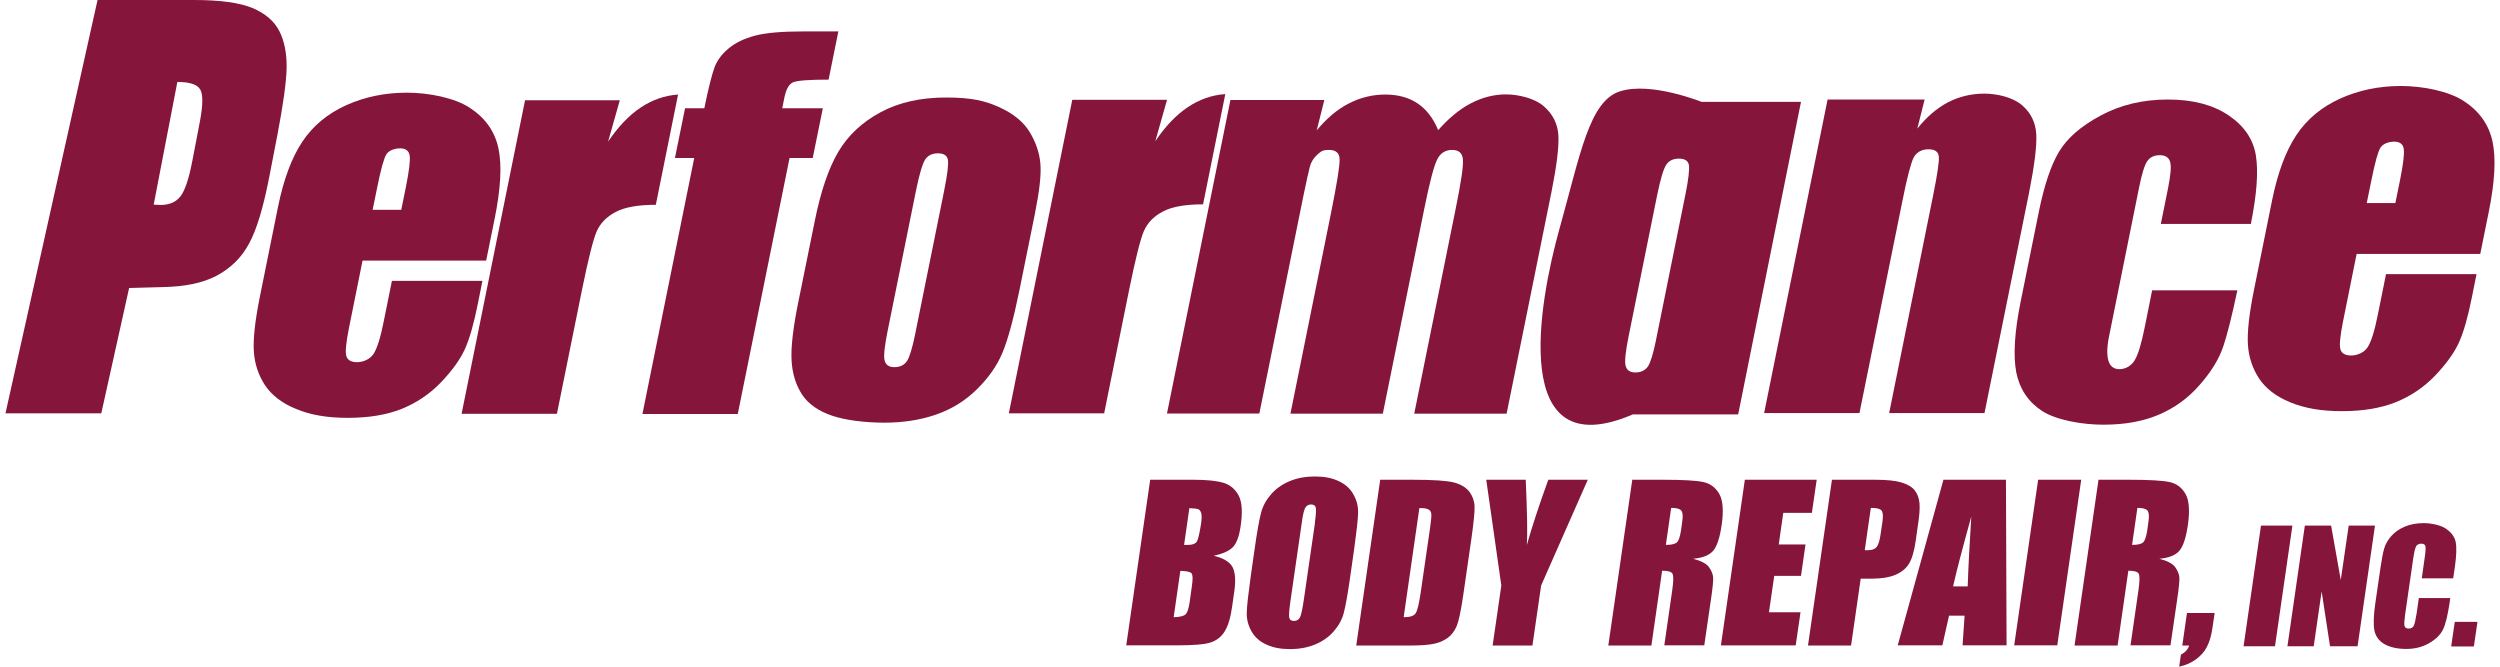
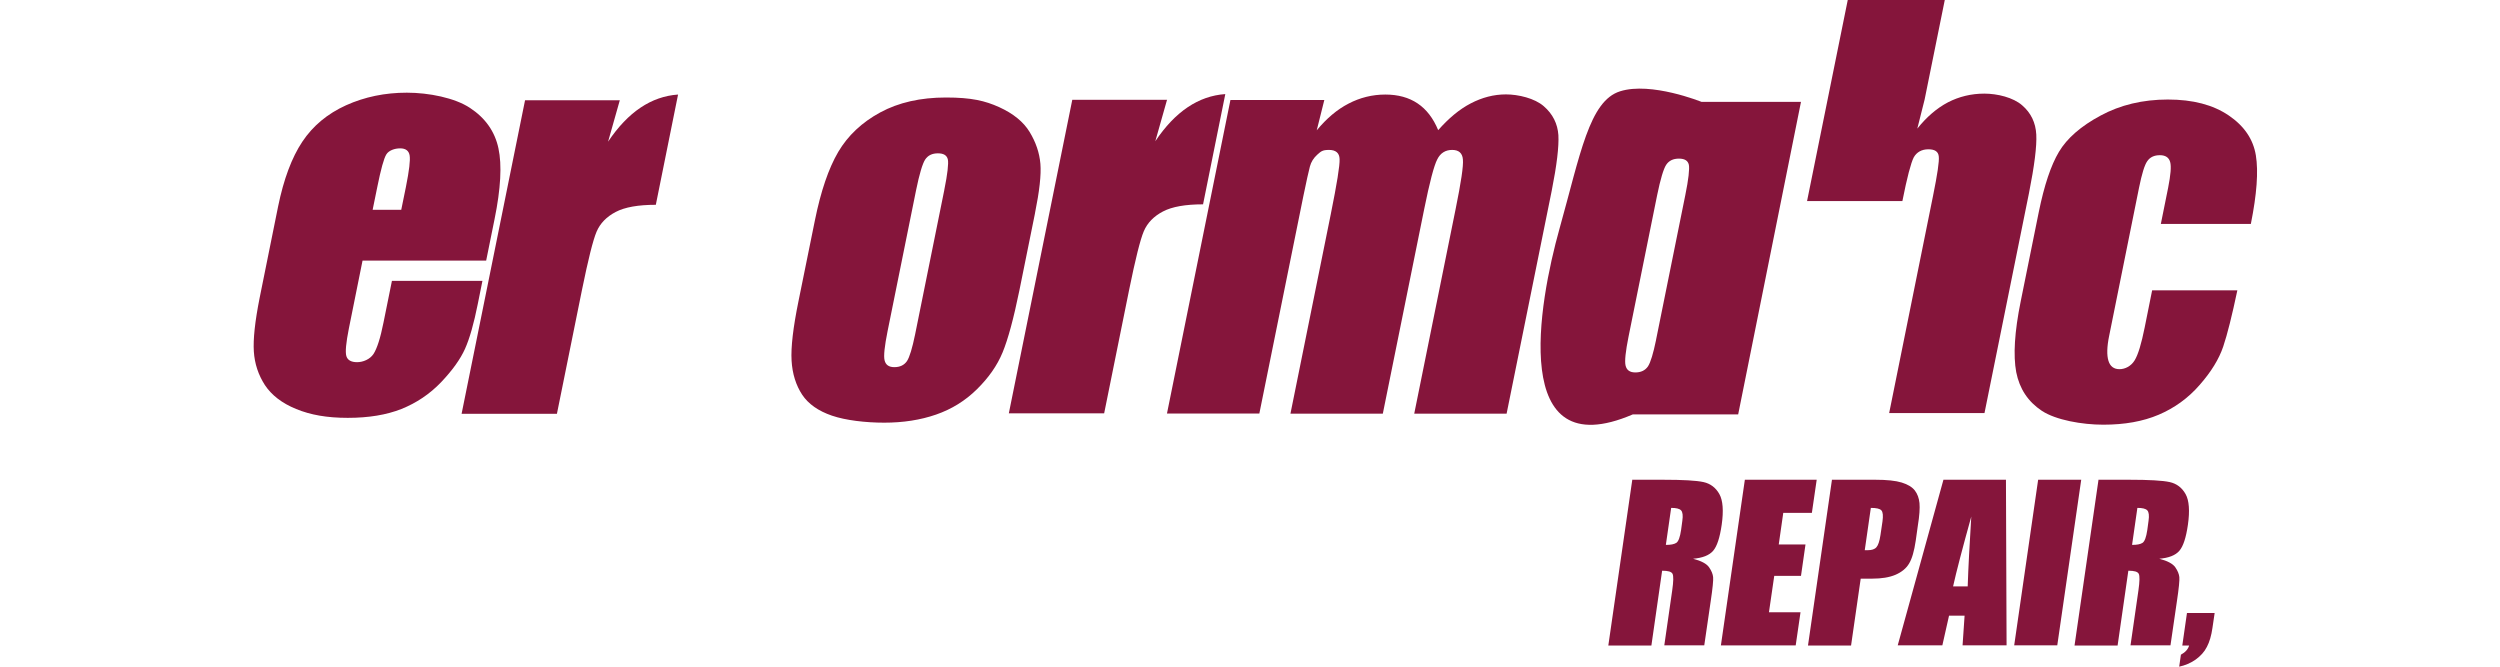
<svg xmlns="http://www.w3.org/2000/svg" id="a" viewBox="0 0 1600.57 428.7" width="300" height="80">
-   <path d="M110.5,52.8l-15.2,78.8c1.7.1,3.2.2,4.4.2,5.6,0,9.9-1.8,12.8-5.5,2.8-3.6,5.4-11.1,7.6-22.6l4.9-25.5c2-10.6,2.1-17.5.2-20.7s-6.8-4.8-14.7-4.8M59.1,0h62c16.7,0,29.3,1.7,37.6,5.1,8.3,3.5,14.1,8.4,17.4,14.9s4.8,14.4,4.7,23.6c-.2,9.3-2.2,23.5-5.9,42.9l-5.2,26.9c-3.8,19.7-8.1,34.1-13,43.1-4.8,9.1-11.9,16-21.1,20.9-9.3,4.8-20.6,6.9-34,7.2l-22.1.6-17.9,80.6H0L59.2,0h-.1Z" style="fill:#85153b; stroke-width:0px;" />
  <path d="M254.5,134.9l3-14.7c2.1-10.5,2.9-17.2,2.4-20.2-.5-3.1-2.6-4.6-6.1-4.6s-7.3,1.3-8.9,3.9-3.5,9.5-5.8,20.9l-3,14.7h18.4ZM309.2,167.6h-79.6l-8.8,43.7c-1.8,9.1-2.4,15-1.6,17.7.8,2.6,3.1,3.9,6.9,3.9s8.2-1.8,10.5-5.2c2.3-3.5,4.5-10.3,6.5-20.4l5.4-26.7h58.2l-3,14.9c-2.5,12.5-5.2,22.1-8.2,28.8-3,6.7-8.1,13.8-15.4,21.5-7.3,7.6-15.8,13.3-25.5,17.2-9.6,3.8-21.1,5.7-34.5,5.7s-24-1.9-33.2-5.7c-9.1-3.7-15.8-8.9-20.1-15.4-4.2-6.5-6.6-13.7-7.1-21.6-.5-7.8.7-19.2,3.7-34.3l11.9-58.9c3.6-17.6,8.8-31.5,15.6-41.7,6.8-10.2,16.2-18,28.1-23.4,12-5.4,25-8.1,39.1-8.1s30.8,3.3,40.6,9.8c9.9,6.5,16,15.2,18.3,26,2.3,10.7,1.5,25.9-2.5,45.5l-5.4,26.7h.1Z" style="fill:#85153b; stroke-width:0px;" />
  <path d="M395,64.6l-7.5,26.5c12.8-19.1,27.8-29.1,45-30.3l-14.3,70.9c-11.3,0-19.9,1.5-25.8,4.6-5.9,3.1-10,7.3-12.3,12.7-2.3,5.4-5.4,17.9-9.4,37.5l-16.1,79.6h-61.3l40.8-201.6h61l-.1.1Z" style="fill:#85153b; stroke-width:0px;" />
-   <path d="M535.6,20.1l-6.3,31.1c-12.8,0-20.5.6-23,1.8-2.6,1.2-4.4,4.6-5.5,10.1l-1.3,6.5h26.1l-6.5,32h-14.9l-33.3,164.6h-61.3l33.3-164.6h-12.4l6.5-32h12.4c2.7-13.3,5-22.2,6.7-26.7,1.8-4.5,4.9-8.5,9.2-12s9.9-6.2,16.8-8c6.8-1.8,17.1-2.7,30.9-2.7h22.6v-.1Z" style="fill:#85153b; stroke-width:0px;" />
  <path d="M603.7,122.1c2.1-10.3,2.8-16.9,2.3-19.5-.6-2.7-2.7-4-6.4-4s-6.4,1.3-8.2,4c-1.7,2.6-3.7,9.2-5.8,19.5l-18.4,91c-1.9,9.5-2.6,15.8-1.9,18.6.7,2.9,2.7,4.4,6.3,4.4s6.3-1.3,8.1-3.9c1.7-2.6,3.4-8.3,5.2-17l18.8-93v-.1ZM662,137.3l-10,49.4c-3.7,18.1-7.3,31.4-10.8,39.9s-9,16.3-16.5,23.7-16.2,12.8-26.3,16.3-21.2,5.2-33.3,5.2-24.8-1.5-33.6-4.5-15.2-7.5-19.2-13.5c-4-6.1-6.3-13.4-6.8-21.9-.5-8.6,1-21.4,4.5-38.5l10.5-51.7c3.8-18.8,8.8-33.4,15-44,6.2-10.5,15.2-19,27-25.4s25.9-9.6,42.3-9.6,25.1,2.1,34.2,6.2c9,4.1,15.6,9.4,19.6,16s6.3,13.4,6.9,20.4c.6,7-.6,17.6-3.5,31.9v.1Z" style="fill:#85153b; stroke-width:0px;" />
  <path d="M746.9,64.3l-7.5,26.5c12.8-19.1,27.8-29.1,45-30.3l-14.3,70.9c-11.3,0-19.9,1.5-25.8,4.6-5.9,3.1-10,7.3-12.3,12.7-2.3,5.4-5.4,17.9-9.4,37.5l-16.1,79.6h-61.3l40.8-201.6h61l-.1.1Z" style="fill:#85153b; stroke-width:0px;" />
  <path d="M848,64.6l-4.8,19.2c6.3-7.6,13.1-13.4,20.5-17.2,7.3-3.8,15.2-5.8,23.6-5.8,16.4,0,27.7,7.6,34,22.9,6.7-7.6,13.6-13.4,20.9-17.2,7.3-3.8,14.8-5.8,22.7-5.8s18.5,2.5,24.3,7.6c5.8,5,8.9,11.3,9.4,18.6.4,7.3-1,19.2-4.3,35.8l-29,143.3h-59.4l26.6-131.5c3.5-17.2,5.1-27.8,4.7-31.9-.3-4.1-2.6-6.2-6.9-6.2s-7.6,2-9.6,6.1c-2.1,4-4.9,14.7-8.4,32l-26.6,131.5h-59.4l25.9-128.1c4-19.8,5.9-31.6,5.7-35.6-.1-3.9-2.4-5.9-6.8-5.9s-5.2,1-7.6,3.1c-2.3,2.1-3.9,4.6-4.7,7.6-.8,3-2.2,9.3-4.2,19l-28.3,139.8h-59.4l40.8-201.6h60.4l-.1.3Z" style="fill:#85153b; stroke-width:0px;" />
-   <path d="M1234.1,64l-4.7,18.7c6-7.5,12.5-13.1,19.7-16.9,7.2-3.7,15-5.6,23.4-5.6s18.6,2.5,24.3,7.5c5.7,4.9,8.7,11.2,9.1,18.8.4,7.5-1.2,20.1-4.7,37.7l-28.6,141.4h-61.3l28.2-139.6c2.8-13.8,4.1-22.4,3.7-25.4-.3-3.1-2.5-4.6-6.7-4.6s-7.5,1.8-9.4,5.2c-1.8,3.5-4.3,12.9-7.3,28.1l-27.6,136.3h-61.3l40.8-201.6h62.4Z" style="fill:#85153b; stroke-width:0px;" />
+   <path d="M1234.1,64l-4.7,18.7c6-7.5,12.5-13.1,19.7-16.9,7.2-3.7,15-5.6,23.4-5.6s18.6,2.5,24.3,7.5c5.7,4.9,8.7,11.2,9.1,18.8.4,7.5-1.2,20.1-4.7,37.7l-28.6,141.4h-61.3l28.2-139.6c2.8-13.8,4.1-22.4,3.7-25.4-.3-3.1-2.5-4.6-6.7-4.6s-7.5,1.8-9.4,5.2c-1.8,3.5-4.3,12.9-7.3,28.1h-61.3l40.8-201.6h62.4Z" style="fill:#85153b; stroke-width:0px;" />
  <path d="M1443.9,144h-57.9l4.7-23.3c1.6-8.1,2.1-13.6,1.3-16.5-.8-2.9-3-4.4-6.6-4.4s-6.3,1.2-8.1,3.8c-1.8,2.5-3.5,8.2-5.3,17l-19.2,95.2c-1.5,7.2-1.6,12.6-.5,16.2,1.1,3.6,3.5,5.4,7.1,5.4s7.4-1.9,9.7-5.6c2.3-3.7,4.4-10.8,6.5-21.2l4.8-23.9h54.8c-3.4,16.1-6.4,28.2-9.1,36.2-2.7,8-7.8,16.3-15.2,24.7-7.4,8.5-16.2,14.8-26.3,19.1-10.1,4.3-21.9,6.4-35.6,6.4s-30.5-3-39.5-8.9c-8.9-5.9-14.4-14.2-16.5-24.9-2-10.7-1.1-25.9,2.9-45.6l11.6-57.3c3.5-17.2,7.8-30.1,13-38.8,5.2-8.7,14.1-16.5,26.8-23.3,12.6-6.8,27-10.3,43.2-10.3s29,3.4,39.1,10.2c10,6.8,15.8,15.3,17.5,25.7,1.7,10.4.6,25-3.2,44" style="fill:#85153b; stroke-width:0px;" />
-   <path d="M1536.8,130.6l3-14.7c2.1-10.5,2.9-17.2,2.4-20.2-.5-3.1-2.6-4.6-6.1-4.6s-7.3,1.3-8.9,3.9-3.5,9.5-5.8,20.9l-3,14.7h18.4ZM1591.5,163.3h-79.6l-8.8,43.7c-1.8,9.1-2.4,15-1.6,17.7.8,2.6,3.1,3.9,6.9,3.9s8.2-1.8,10.5-5.2c2.3-3.5,4.5-10.3,6.5-20.4l5.4-26.7h58.2l-3,14.9c-2.5,12.5-5.2,22.1-8.2,28.8-3,6.7-8.1,13.8-15.4,21.5-7.3,7.6-15.8,13.3-25.5,17.2-9.6,3.8-21.1,5.7-34.5,5.7s-24-1.9-33.2-5.7c-9.1-3.7-15.8-8.9-20.1-15.4-4.2-6.5-6.6-13.7-7.1-21.6-.5-7.8.7-19.2,3.7-34.3l11.9-58.9c3.6-17.6,8.8-31.5,15.6-41.7,6.8-10.2,16.2-18,28.1-23.4,12-5.4,25-8.1,39.1-8.1s30.8,3.3,40.6,9.8c9.9,6.5,16,15.2,18.3,26,2.3,10.7,1.5,25.9-2.5,45.5l-5.4,26.7h.1Z" style="fill:#85153b; stroke-width:0px;" />
  <path d="M1061.4,218.5l18.8-93c2.1-10.3,2.8-16.9,2.3-19.5-.6-2.7-2.7-4-6.4-4s-6.4,1.3-8.2,4c-1.7,2.6-3.7,9.2-5.8,19.5l-18.4,91c-1.9,9.5-2.6,15.8-1.9,18.6.7,2.9,2.7,4.4,6.3,4.4s6.3-1.3,8.1-3.9c1.7-2.6,3.4-8.3,5.2-17M1154.7,65.5h-64.1s-32.4-13.1-52.3-6.8c-19.9,6.2-25.6,40.6-39,88.4s-32.5,153.6,47.1,119.4h67.8l40.4-201h.1Z" style="fill:#85153b; fill-rule:evenodd; stroke-width:0px;" />
-   <path d="M1017.5,308.5l-30,68-5.6,38.6h-25.6l5.6-38.6-9.7-68h25.4c.9,20.8,1.2,34.9.7,42,3.2-11.4,7.8-25.4,13.8-42h25.4,0ZM909.2,326.7l-10.1,70.2c3.9,0,6.5-.8,7.6-2.4,1.2-1.6,2.2-6,3.3-13.1l6-41.4c.7-4.8,1-7.9.9-9.3-.1-1.4-.6-2.4-1.7-3-1-.7-3-1-5.9-1h-.1ZM884.1,308.5h20.7c13.4,0,22.3.6,26.8,1.8s7.8,3.3,9.9,6.1c2,2.8,3.1,5.9,3.2,9.4s-.6,10.2-2,20.3l-5.4,37.3c-1.4,9.6-2.8,16-4.1,19.2-1.4,3.2-3.3,5.8-5.8,7.6s-5.4,3.1-8.9,3.8c-3.4.7-8.4,1.1-15,1.1h-34.9l15.4-106.5.1-.1ZM842,336c.7-4.9.9-8.1.6-9.5s-1.3-2.1-3-2.1-2.6.6-3.5,1.7c-.9,1.1-1.8,4.4-2.5,9.9l-7.2,49.7c-.9,6.2-1.2,10-.9,11.4.3,1.5,1.3,2.2,3.1,2.2s3.1-.8,3.9-2.5,1.6-5.6,2.5-11.9l7.1-48.9h-.1ZM864.7,371c-1.5,10.7-2.9,18.3-4,22.7-1.1,4.5-3.3,8.5-6.5,12.2s-7.2,6.5-12,8.5-10.2,3-16.2,3-10.7-.9-14.9-2.8c-4.3-1.9-7.5-4.6-9.7-8.4-2.2-3.7-3.3-7.8-3.2-12.2s1-12.1,2.5-23l2.6-18.2c1.5-10.7,2.9-18.3,4-22.7,1.1-4.5,3.3-8.5,6.5-12.2s7.2-6.5,12-8.5c4.8-2,10.2-3,16.2-3s10.7.9,14.9,2.8c4.3,1.9,7.5,4.6,9.7,8.4,2.2,3.7,3.3,7.8,3.2,12.2-.1,4.4-1,12.1-2.5,23l-2.6,18.2h0ZM755.5,367l-4.3,29.9c3.8-.1,6.4-.7,7.6-1.8,1.2-1.1,2.1-3.8,2.7-8.1l1.4-10c.7-4.6.6-7.3-.2-8.3s-3.2-1.5-7.2-1.6v-.1ZM761.3,326.7l-3.4,23.7h2.7c2.6,0,4.5-.7,5.4-2s1.8-5.2,2.8-11.5c.5-3.3.5-5.7.1-7s-1.1-2.2-2-2.5-2.8-.5-5.5-.6l-.1-.1ZM736.2,308.5h27.6c8.7,0,15.2.7,19.5,2s7.5,4.1,9.7,8.2c2.2,4.2,2.6,10.8,1.2,20-.9,6.2-2.5,10.5-4.8,13s-6.4,4.3-12.4,5.7c6.2,1.5,10.2,3.9,12,7.2,1.8,3.4,2.2,8.5,1.2,15.5l-1.4,9.9c-1,7.2-2.6,12.5-4.8,16-2.1,3.5-5.1,5.8-8.9,7.1-3.8,1.3-11.2,1.9-22.4,1.9h-32l15.4-106.5h.1Z" style="fill:#85153b; stroke-width:0px;" />
  <path d="M1420.6,394.2l-1.4,9.5c-.7,5-1.9,9.1-3.6,12.3-1.6,3.2-4.1,5.9-7.3,8.2-3.2,2.2-6.7,3.7-10.5,4.5l1.1-7.7c2.8-1.5,4.6-3.5,5.3-5.9h-4.4l3-20.9h17.8ZM1370.9,326.7l-3.4,23.7c3.1,0,5.3-.4,6.7-1.3,1.4-.9,2.4-3.6,3.1-8.3l.8-5.9c.5-3.4.2-5.6-.8-6.7-1-1.1-3.2-1.6-6.3-1.6l-.1.1ZM1345.8,308.5h19.6c13.1,0,21.8.5,26.3,1.5s7.9,3.6,10.2,7.7c2.3,4.1,2.8,10.8,1.5,19.8-1.2,8.3-3,13.8-5.5,16.7s-6.8,4.6-12.9,5.1c5.3,1.4,8.7,3.2,10.3,5.5,1.6,2.3,2.4,4.4,2.6,6.3.2,1.9-.3,7.2-1.6,15.8l-4.1,28.1h-25.7l5.1-35.4c.8-5.7.9-9.2.2-10.6-.7-1.4-2.9-2-6.7-2l-6.9,48.1h-27.7l15.4-106.5-.1-.1ZM1334.8,308.5l-15.4,106.5h-27.7l15.4-106.5h27.7ZM1261.8,377.1c.4-12.1,1.2-27,2.3-44.9-5.7,20.5-9.6,35.4-11.7,44.9h9.4,0ZM1286.4,308.5l.4,106.5h-28.3l1.3-19.1h-10l-4.3,19.1h-28.7l29.4-106.5h40.2ZM1199.5,326.7l-3.9,27.1h2c2.5,0,4.4-.6,5.5-1.9,1.1-1.2,2-3.8,2.6-7.8l1.3-8.8c.5-3.6.3-6-.7-7.1s-3.2-1.6-6.8-1.6v.1ZM1174.4,308.5h27.9c7.5,0,13.2.6,17.1,1.8s6.7,2.9,8.4,5.1c1.7,2.2,2.7,5,3,8.1.3,3.2,0,8.1-1.1,14.8l-1.3,9.3c-1,6.8-2.4,11.7-4.3,14.8-1.8,3.1-4.8,5.5-8.7,7.2-4,1.7-9,2.5-15,2.5h-7.4l-6.2,43h-27.7l15.4-106.5-.1-.1ZM1118.5,308.5h46.2l-3.1,21.3h-18.4l-2.9,20.3h17.2l-2.9,20.2h-17.2l-3.4,23.4h20.3l-3.1,21.3h-48.1l15.4-106.5ZM1071.1,326.7l-3.4,23.7c3.1,0,5.3-.4,6.7-1.3,1.4-.9,2.4-3.6,3.1-8.3l.8-5.9c.5-3.4.2-5.6-.8-6.7-1-1.1-3.2-1.6-6.3-1.6l-.1.1ZM1046,308.5h19.6c13.1,0,21.8.5,26.3,1.5s7.9,3.6,10.2,7.7c2.3,4.1,2.8,10.8,1.5,19.8-1.2,8.3-3,13.8-5.5,16.7s-6.8,4.6-12.9,5.1c5.3,1.4,8.7,3.2,10.3,5.5,1.6,2.3,2.4,4.4,2.6,6.3.2,1.9-.3,7.2-1.6,15.8l-4.1,28.1h-25.7l5.1-35.4c.8-5.7.9-9.2.2-10.6-.7-1.4-2.9-2-6.7-2l-6.9,48.1h-27.7l15.4-106.5-.1-.1Z" style="fill:#85153b; stroke-width:0px;" />
-   <path d="M1589.6,399.9l-2.3,15.8h-14.6l2.3-15.8h14.6ZM1574,371.9h-20.2l1.9-13.5c.6-3.9.7-6.4.4-7.3-.3-1-1.2-1.5-2.6-1.5s-2.8.6-3.4,1.8-1.2,3.7-1.8,7.7l-5.2,36c-.5,3.8-.7,6.2-.4,7.4.3,1.1,1.2,1.7,2.7,1.7s2.6-.6,3.2-1.7c.6-1.1,1.2-3.9,1.9-8.1l1.4-9.8h20.2l-.4,3c-1.2,8-2.6,13.8-4.2,17.1-1.6,3.4-4.6,6.3-8.8,8.8-4.3,2.5-9.2,3.8-14.9,3.8s-10.6-1.1-14.2-3.2c-3.5-2.1-5.6-5.1-6.3-8.9-.7-3.8-.5-9.5.6-17.1l3.3-22.7c.8-5.6,1.6-9.8,2.4-12.6s2.3-5.5,4.6-8.1c2.3-2.6,5.2-4.6,8.8-6.1,3.6-1.5,7.6-2.2,12-2.2s10.7,1.1,14.2,3.5c3.5,2.3,5.7,5.2,6.4,8.6.7,3.4.5,8.8-.5,16l-1.1,7.4h0ZM1523.7,338l-11.2,77.6h-17.7l-5.4-35.3-5.1,35.3h-16.9l11.2-77.6h16.9l6.2,35,5.1-35h16.9ZM1470.6,338l-11.2,77.6h-20.2l11.2-77.6h20.2Z" style="fill:#85153b; stroke-width:0px;" />
</svg>